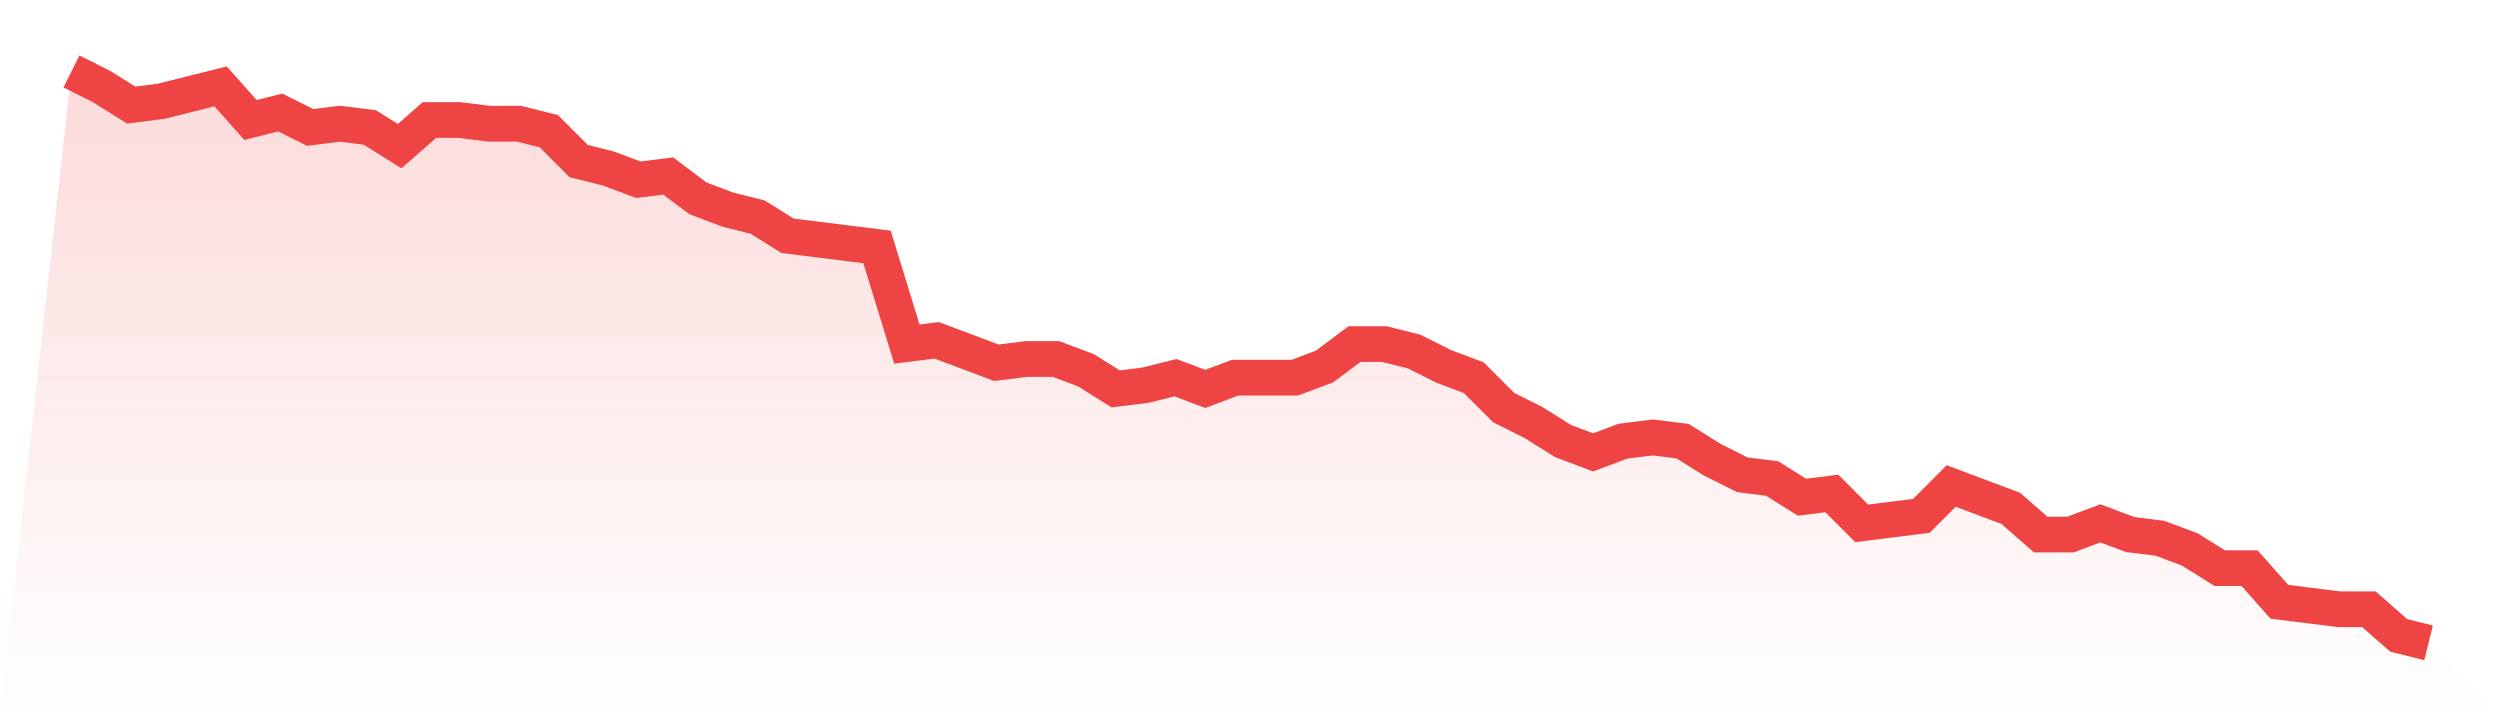
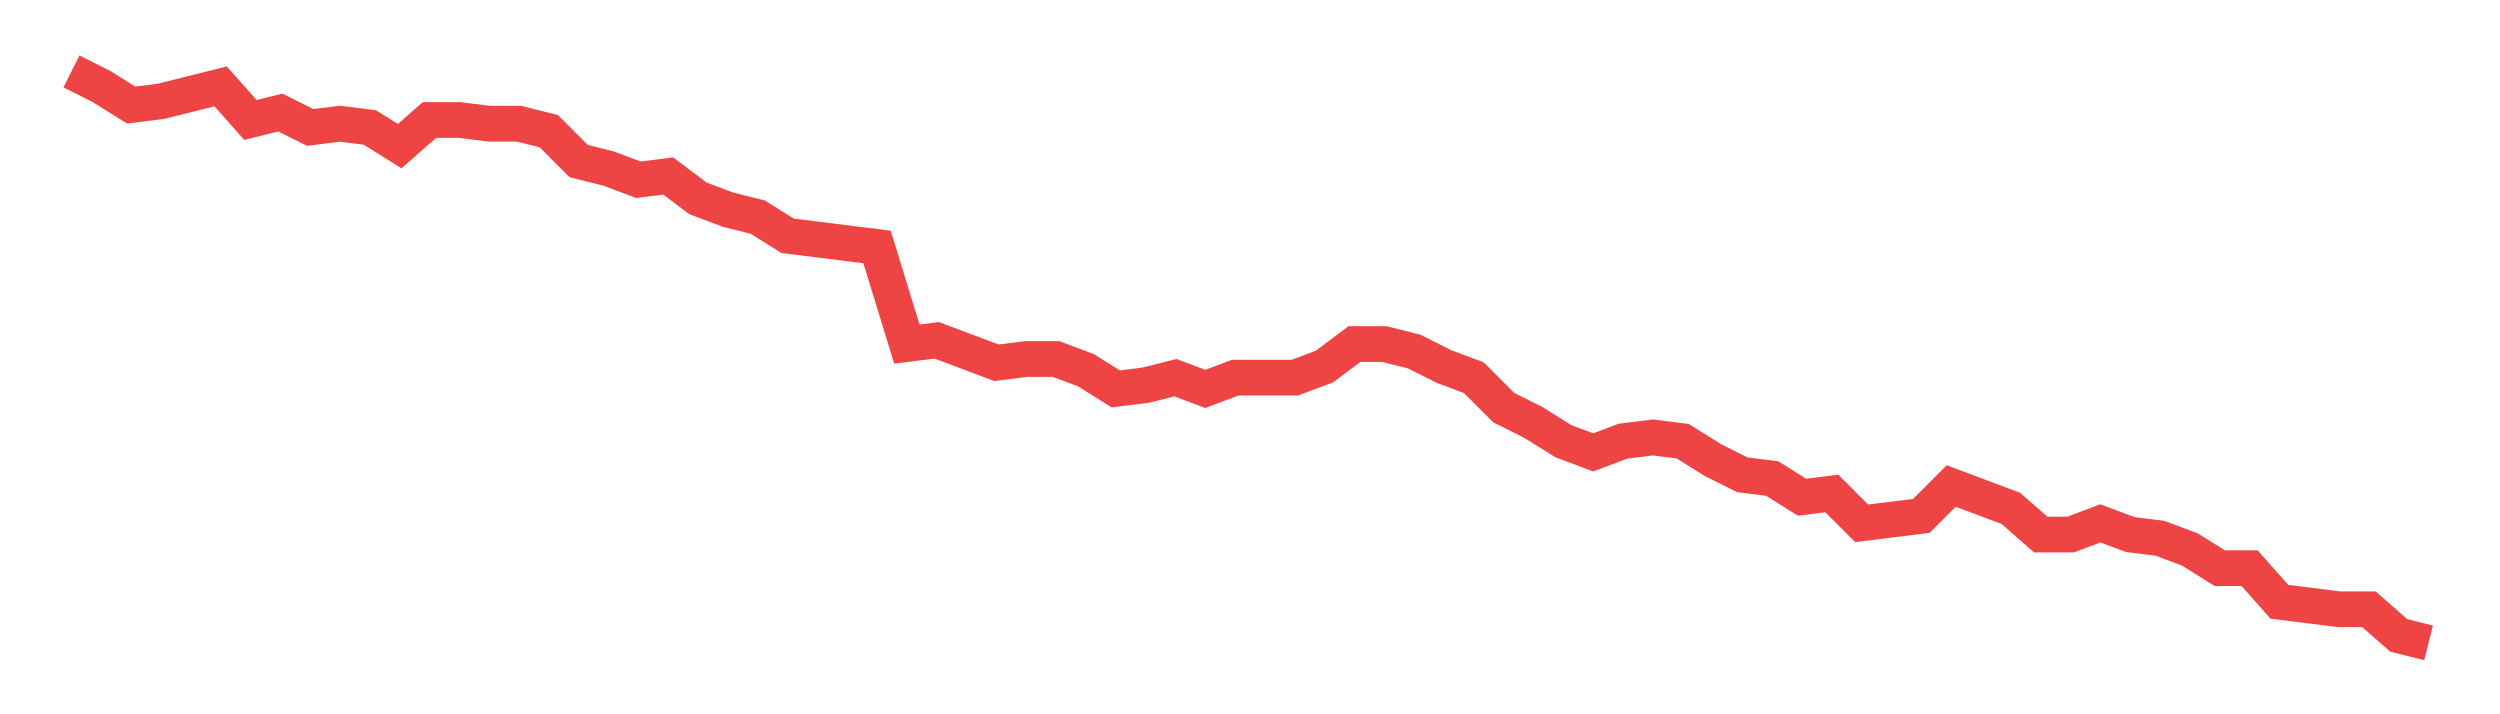
<svg xmlns="http://www.w3.org/2000/svg" viewBox="0 0 140 40">
  <defs>
    <linearGradient id="gradient" x1="0" x2="0" y1="0" y2="1">
      <stop offset="0%" stop-color="#ef4444" stop-opacity="0.2" />
      <stop offset="100%" stop-color="#ef4444" stop-opacity="0" />
    </linearGradient>
  </defs>
-   <path d="M4,4 L4,4 L5.671,4.837 L7.342,5.882 L9.013,5.673 L10.684,5.255 L12.354,4.837 L14.025,6.719 L15.696,6.301 L17.367,7.137 L19.038,6.928 L20.709,7.137 L22.38,8.183 L24.051,6.719 L25.722,6.719 L27.392,6.928 L29.063,6.928 L30.734,7.346 L32.405,9.02 L34.076,9.438 L35.747,10.065 L37.418,9.856 L39.089,11.111 L40.759,11.739 L42.43,12.157 L44.101,13.203 L45.772,13.412 L47.443,13.621 L49.114,13.83 L50.785,19.268 L52.456,19.059 L54.127,19.686 L55.797,20.314 L57.468,20.105 L59.139,20.105 L60.81,20.732 L62.481,21.778 L64.152,21.569 L65.823,21.15 L67.494,21.778 L69.165,21.15 L70.835,21.15 L72.506,21.15 L74.177,20.523 L75.848,19.268 L77.519,19.268 L79.19,19.686 L80.861,20.523 L82.532,21.15 L84.203,22.824 L85.873,23.66 L87.544,24.706 L89.215,25.333 L90.886,24.706 L92.557,24.497 L94.228,24.706 L95.899,25.752 L97.57,26.588 L99.24,26.797 L100.911,27.843 L102.582,27.634 L104.253,29.307 L105.924,29.098 L107.595,28.889 L109.266,27.216 L110.937,27.843 L112.608,28.471 L114.278,29.935 L115.949,29.935 L117.62,29.307 L119.291,29.935 L120.962,30.144 L122.633,30.771 L124.304,31.817 L125.975,31.817 L127.646,33.699 L129.316,33.908 L130.987,34.118 L132.658,34.118 L134.329,35.582 L136,36 L140,40 L0,40 z" fill="url(#gradient)" />
  <path d="M4,4 L4,4 L5.671,4.837 L7.342,5.882 L9.013,5.673 L10.684,5.255 L12.354,4.837 L14.025,6.719 L15.696,6.301 L17.367,7.137 L19.038,6.928 L20.709,7.137 L22.38,8.183 L24.051,6.719 L25.722,6.719 L27.392,6.928 L29.063,6.928 L30.734,7.346 L32.405,9.02 L34.076,9.438 L35.747,10.065 L37.418,9.856 L39.089,11.111 L40.759,11.739 L42.43,12.157 L44.101,13.203 L45.772,13.412 L47.443,13.621 L49.114,13.83 L50.785,19.268 L52.456,19.059 L54.127,19.686 L55.797,20.314 L57.468,20.105 L59.139,20.105 L60.81,20.732 L62.481,21.778 L64.152,21.569 L65.823,21.15 L67.494,21.778 L69.165,21.15 L70.835,21.15 L72.506,21.15 L74.177,20.523 L75.848,19.268 L77.519,19.268 L79.19,19.686 L80.861,20.523 L82.532,21.15 L84.203,22.824 L85.873,23.66 L87.544,24.706 L89.215,25.333 L90.886,24.706 L92.557,24.497 L94.228,24.706 L95.899,25.752 L97.57,26.588 L99.24,26.797 L100.911,27.843 L102.582,27.634 L104.253,29.307 L105.924,29.098 L107.595,28.889 L109.266,27.216 L110.937,27.843 L112.608,28.471 L114.278,29.935 L115.949,29.935 L117.62,29.307 L119.291,29.935 L120.962,30.144 L122.633,30.771 L124.304,31.817 L125.975,31.817 L127.646,33.699 L129.316,33.908 L130.987,34.118 L132.658,34.118 L134.329,35.582 L136,36" fill="none" stroke="#ef4444" stroke-width="2" />
</svg>